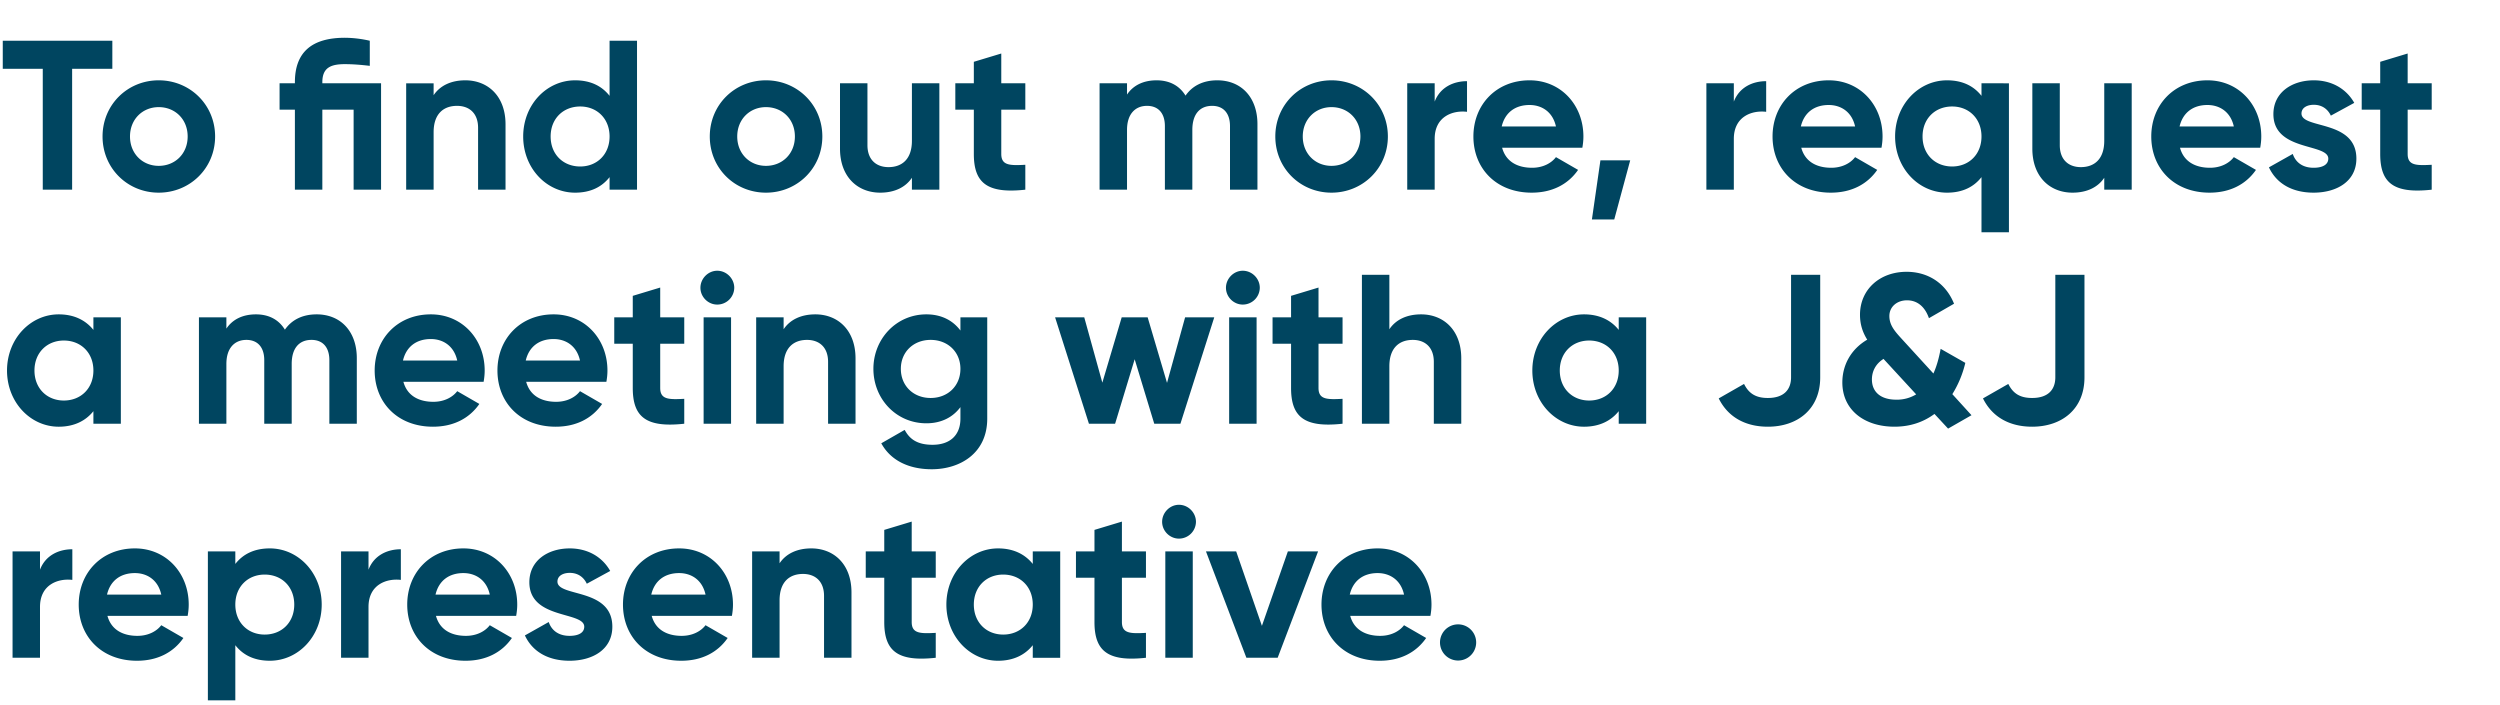
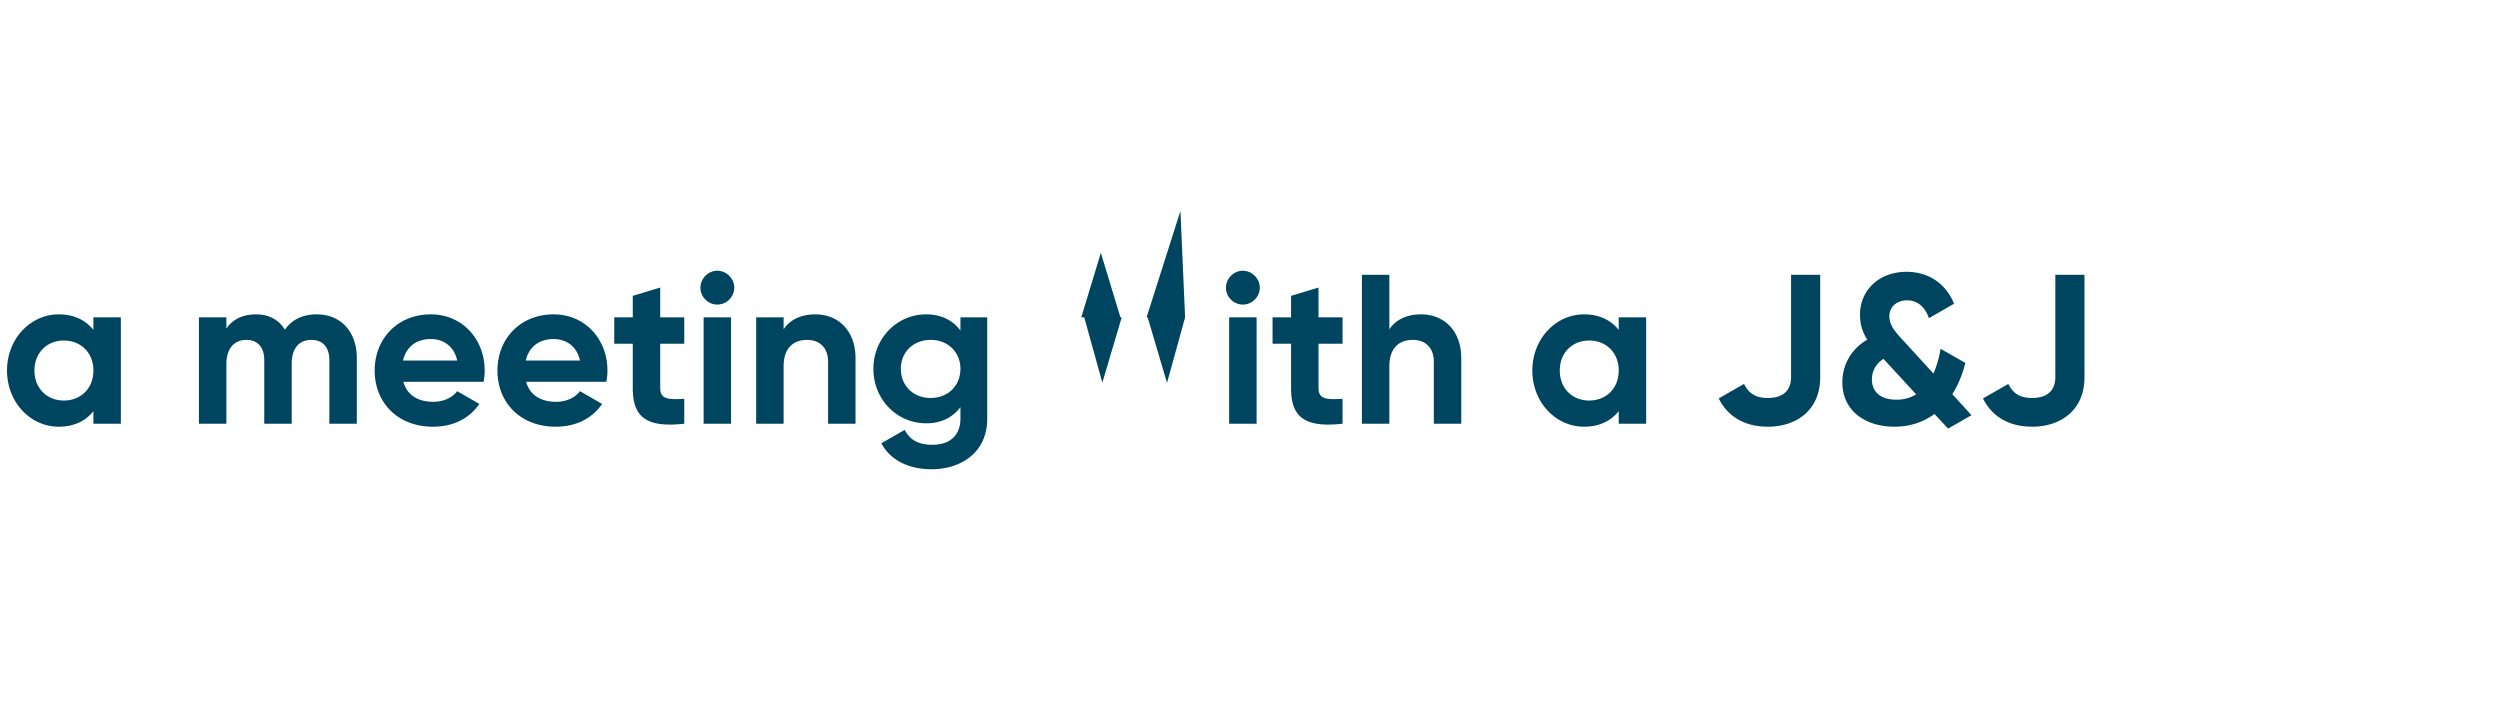
<svg xmlns="http://www.w3.org/2000/svg" width="188" height="53" viewBox="0 0 188 53">
  <g fill="#004560">
-     <path d="M8.448 3.064H.208v2.112h3.008v9.088h2.208V5.176h3.024zM11.936 14.488c2.352 0 4.24-1.84 4.24-4.224 0-2.384-1.888-4.224-4.24-4.224-2.352 0-4.224 1.84-4.224 4.224 0 2.384 1.872 4.224 4.224 4.224zm0-2.016c-1.216 0-2.16-.912-2.16-2.208 0-1.296.944-2.208 2.16-2.208 1.232 0 2.176.912 2.176 2.208 0 1.296-.944 2.208-2.176 2.208zM28.656 6.264H24.24v-.08c0-1.088.624-1.36 1.696-1.36.576 0 1.2.048 1.872.128V3.064a8.651 8.651 0 00-1.872-.224c-2.544 0-3.76 1.136-3.76 3.344v.08h-1.152v1.984h1.152v6.016h2.064V8.248h2.352v6.016h2.064zM34.992 6.04c-1.072 0-1.904.4-2.384 1.12v-.896h-2.064v8h2.064v-4.32c0-1.392.752-1.984 1.76-1.984.928 0 1.584.56 1.584 1.648v4.656h2.064V9.352c0-2.128-1.328-3.312-3.024-3.312zM45.84 3.064v4.144c-.576-.736-1.424-1.168-2.592-1.168-2.144 0-3.904 1.84-3.904 4.224 0 2.384 1.76 4.224 3.904 4.224 1.168 0 2.016-.432 2.592-1.168v.944h2.064v-11.2zm-2.208 9.456c-1.28 0-2.224-.912-2.224-2.256 0-1.344.944-2.256 2.224-2.256 1.264 0 2.208.912 2.208 2.256 0 1.344-.944 2.256-2.208 2.256zM57.6 14.488c2.352 0 4.24-1.84 4.24-4.224 0-2.384-1.888-4.224-4.24-4.224-2.352 0-4.224 1.84-4.224 4.224 0 2.384 1.872 4.224 4.224 4.224zm0-2.016c-1.216 0-2.16-.912-2.16-2.208 0-1.296.944-2.208 2.16-2.208 1.232 0 2.176.912 2.176 2.208 0 1.296-.944 2.208-2.176 2.208zM68.576 6.264v4.32c0 1.392-.752 1.984-1.76 1.984-.928 0-1.584-.56-1.584-1.648V6.264h-2.064v4.912c0 2.128 1.328 3.312 3.024 3.312 1.072 0 1.904-.4 2.384-1.12v.896h2.064v-8zM77.104 8.248V6.264h-1.808v-2.24l-2.064.624v1.616H71.84v1.984h1.392v3.328c0 2.16.976 3.008 3.872 2.688v-1.872c-1.184.064-1.808.048-1.808-.816V8.248zM91.536 6.04c-1.088 0-1.888.432-2.384 1.152-.448-.736-1.184-1.152-2.176-1.152-1.024 0-1.776.4-2.224 1.072v-.848h-2.064v8h2.064V9.768c0-1.2.624-1.808 1.504-1.808.864 0 1.344.576 1.344 1.52v4.784h2.064V9.768c0-1.2.576-1.808 1.488-1.808.864 0 1.344.576 1.344 1.52v4.784h2.064V9.336c0-2-1.2-3.296-3.024-3.296zM100.128 14.488c2.352 0 4.24-1.84 4.24-4.224 0-2.384-1.888-4.224-4.24-4.224-2.352 0-4.224 1.84-4.224 4.224 0 2.384 1.872 4.224 4.224 4.224zm0-2.016c-1.216 0-2.16-.912-2.16-2.208 0-1.296.944-2.208 2.16-2.208 1.232 0 2.176.912 2.176 2.208 0 1.296-.944 2.208-2.176 2.208zM107.888 7.64V6.264h-2.064v8h2.064V10.44c0-1.68 1.36-2.16 2.432-2.032V6.104c-1.008 0-2.016.448-2.432 1.536zM112.96 11.112h6.032c.048-.272.08-.544.08-.848 0-2.352-1.68-4.224-4.048-4.224-2.512 0-4.224 1.84-4.224 4.224 0 2.384 1.696 4.224 4.384 4.224 1.536 0 2.736-.624 3.488-1.712l-1.664-.96c-.352.464-.992.8-1.792.8-1.088 0-1.968-.448-2.256-1.504zm-.032-1.6c.24-1.024.992-1.616 2.096-1.616.864 0 1.728.464 1.984 1.616zM122.592 12.056h-2.24l-.64 4.448h1.68zM130.384 7.64V6.264h-2.064v8h2.064V10.44c0-1.68 1.36-2.16 2.432-2.032V6.104c-1.008 0-2.016.448-2.432 1.536zM135.456 11.112h6.032c.048-.272.08-.544.08-.848 0-2.352-1.68-4.224-4.048-4.224-2.512 0-4.224 1.84-4.224 4.224 0 2.384 1.696 4.224 4.384 4.224 1.536 0 2.736-.624 3.488-1.712l-1.664-.96c-.352.464-.992.8-1.792.8-1.088 0-1.968-.448-2.256-1.504zm-.032-1.6c.24-1.024.992-1.616 2.096-1.616.864 0 1.728.464 1.984 1.616zM149.008 6.264v.944c-.576-.736-1.424-1.168-2.592-1.168-2.144 0-3.904 1.84-3.904 4.224 0 2.384 1.76 4.224 3.904 4.224 1.168 0 2.016-.432 2.592-1.168v4.144h2.064v-11.2zM146.8 12.52c-1.28 0-2.224-.912-2.224-2.256 0-1.344.944-2.256 2.224-2.256 1.264 0 2.208.912 2.208 2.256 0 1.344-.944 2.256-2.208 2.256zM158.24 6.264v4.32c0 1.392-.752 1.984-1.76 1.984-.928 0-1.584-.56-1.584-1.648V6.264h-2.064v4.912c0 2.128 1.328 3.312 3.024 3.312 1.072 0 1.904-.4 2.384-1.12v.896h2.064v-8zM163.936 11.112h6.032c.048-.272.08-.544.08-.848 0-2.352-1.68-4.224-4.048-4.224-2.512 0-4.224 1.84-4.224 4.224 0 2.384 1.696 4.224 4.384 4.224 1.536 0 2.736-.624 3.488-1.712l-1.664-.96c-.352.464-.992.8-1.792.8-1.088 0-1.968-.448-2.256-1.504zm-.032-1.6c.24-1.024.992-1.616 2.096-1.616.864 0 1.728.464 1.984 1.616zM173.072 8.536c0-.432.416-.656.928-.656.592 0 1.04.304 1.28.816l1.76-.96c-.624-1.104-1.744-1.696-3.04-1.696-1.648 0-3.04.912-3.04 2.544 0 2.816 4.128 2.176 4.128 3.344 0 .464-.448.688-1.104.688-.8 0-1.344-.384-1.568-1.04l-1.792 1.008c.576 1.232 1.76 1.904 3.36 1.904 1.712 0 3.216-.832 3.216-2.56 0-2.944-4.128-2.208-4.128-3.392zM182.864 8.248V6.264h-1.808v-2.24l-2.064.624v1.616H177.6v1.984h1.392v3.328c0 2.16.976 3.008 3.872 2.688v-1.872c-1.184.064-1.808.048-1.808-.816V8.248z" />
+     </g>
+   <g fill="#004560">
+     <path d="M7.024 23.864v.944c-.576-.72-1.44-1.168-2.608-1.168-2.128 0-3.888 1.84-3.888 4.224 0 2.384 1.76 4.224 3.888 4.224 1.168 0 2.032-.448 2.608-1.168v.944h2.064v-8zM4.8 30.12c-1.264 0-2.208-.912-2.208-2.256 0-1.344.944-2.256 2.208-2.256 1.28 0 2.224.912 2.224 2.256 0 1.344-.944 2.256-2.224 2.256zM23.808 23.64c-1.088 0-1.888.432-2.384 1.152-.448-.736-1.184-1.152-2.176-1.152-1.024 0-1.776.4-2.224 1.072v-.848H14.96v8h2.064v-4.496c0-1.2.624-1.808 1.504-1.808.864 0 1.344.576 1.344 1.52v4.784h2.064v-4.496c0-1.2.576-1.808 1.488-1.808.864 0 1.344.576 1.344 1.52v4.784h2.064v-4.928c0-2-1.2-3.296-3.024-3.296zM30.336 28.712h6.032c.048-.272.08-.544.08-.848 0-2.352-1.68-4.224-4.048-4.224-2.512 0-4.224 1.84-4.224 4.224 0 2.384 1.696 4.224 4.384 4.224 1.536 0 2.736-.624 3.488-1.712l-1.664-.96c-.352.464-.992.8-1.792.8-1.088 0-1.968-.448-2.256-1.504zm-.032-1.6c.24-1.024.992-1.616 2.096-1.616.864 0 1.728.464 1.984 1.616zM39.568 28.712H45.6c.048-.272.08-.544.08-.848 0-2.352-1.68-4.224-4.048-4.224-2.512 0-4.224 1.84-4.224 4.224 0 2.384 1.696 4.224 4.384 4.224 1.536 0 2.736-.624 3.488-1.712l-1.664-.96c-.352.464-.992.8-1.792.8-1.088 0-1.968-.448-2.256-1.504zm-.032-1.6c.24-1.024.992-1.616 2.096-1.616.864 0 1.728.464 1.984 1.616zM51.456 25.848v-1.984h-1.808v-2.24l-2.064.624v1.616h-1.392v1.984h1.392v3.328c0 2.16.976 3.008 3.872 2.688v-1.872c-1.184.064-1.808.048-1.808-.816v-3.328zM53.936 22.904a1.28 1.28 0 001.28-1.264c0-.688-.576-1.28-1.28-1.28-.688 0-1.264.592-1.264 1.28 0 .688.576 1.264 1.264 1.264zm-1.024 8.96h2.064v-8h-2.064zM61.312 23.64c-1.072 0-1.904.4-2.384 1.12v-.896h-2.064v8h2.064v-4.32c0-1.392.752-1.984 1.76-1.984.928 0 1.584.56 1.584 1.648v4.656h2.064v-4.912c0-2.128-1.328-3.312-3.024-3.312zM72.224 23.864v.992c-.56-.752-1.424-1.216-2.56-1.216-2.272 0-3.984 1.856-3.984 4.096 0 2.256 1.712 4.096 3.984 4.096 1.136 0 2-.464 2.56-1.216v.864c0 1.264-.8 1.968-2.096 1.968-1.232 0-1.76-.496-2.096-1.12l-1.76 1.008c.704 1.296 2.08 1.952 3.792 1.952 2.112 0 4.176-1.184 4.176-3.808v-7.616zm-2.24 6.064c-1.296 0-2.24-.912-2.24-2.192 0-1.264.944-2.176 2.24-2.176 1.296 0 2.24.912 2.24 2.176 0 1.28-.944 2.192-2.24 2.192zM89.12 23.864l-1.36 4.928-1.456-4.928h-1.952l-1.456 4.912-1.36-4.912h-2.192h1.968l1.472-4.848 1.472 4.848h1.968l2.544-8zM93.456 22.904a1.28 1.28 0 001.28-1.264c0-.688-.576-1.28-1.28-1.28-.688 0-1.264.592-1.264 1.28 0 .688.576 1.264 1.264 1.264zm-1.024 8.96h2.064v-8h-2.064zM100.96 25.848v-1.984h-1.808v-2.24l-2.064.624v1.616h-1.392v1.984h1.392v3.328c0 2.16.976 3.008 3.872 2.688v-1.872c-1.184.064-1.808.048-1.808-.816v-3.328zM106.864 23.64c-1.072 0-1.904.4-2.384 1.12v-4.096h-2.064v11.2h2.064v-4.32c0-1.392.752-1.984 1.76-1.984.928 0 1.584.56 1.584 1.648v4.656h2.064v-4.912c0-2.128-1.328-3.312-3.024-3.312zM121.728 23.864v.944c-.576-.72-1.44-1.168-2.608-1.168-2.128 0-3.888 1.84-3.888 4.224 0 2.384 1.76 4.224 3.888 4.224 1.168 0 2.032-.448 2.608-1.168v.944h2.064v-8zm-2.224 6.256c-1.264 0-2.208-.912-2.208-2.256 0-1.344.944-2.256 2.208-2.256 1.28 0 2.224.912 2.224 2.256 0 1.344-.944 2.256-2.224 2.256zM132.944 32.088c2.208 0 3.936-1.296 3.936-3.712v-7.712h-2.192v7.712c0 .912-.528 1.552-1.744 1.552-.928 0-1.44-.352-1.792-1.056l-1.904 1.088c.688 1.392 1.984 2.128 3.696 2.128zM148.256 31.224l-1.44-1.584a7.889 7.889 0 00.976-2.352l-1.856-1.056c-.128.704-.304 1.328-.544 1.856l-2.4-2.624c-.512-.56-.912-1.024-.912-1.696 0-.688.56-1.184 1.328-1.184.8 0 1.36.512 1.648 1.344l1.888-1.088c-.64-1.584-2-2.4-3.568-2.4-2.016 0-3.504 1.328-3.504 3.232 0 .768.224 1.36.544 1.872-1.232.72-1.872 1.92-1.872 3.216 0 2.064 1.648 3.328 3.92 3.328 1.216 0 2.208-.368 3.008-.96l1.024 1.104zm-5.648-1.168c-1.232 0-1.84-.624-1.84-1.52 0-.56.24-1.152.88-1.552 0 .016.016.032.032.048l2.416 2.624a2.79 2.79 0 01-1.488.4zM152.816 32.088c2.208 0 3.936-1.296 3.936-3.712v-7.712h-2.192v7.712c0 .912-.528 1.552-1.744 1.552-.928 0-1.44-.352-1.792-1.056l-1.904 1.088c.688 1.392 1.984 2.128 3.696 2.128z" />
  </g>
  <g fill="#004560">
-     <path d="M7.024 23.864v.944c-.576-.72-1.44-1.168-2.608-1.168-2.128 0-3.888 1.84-3.888 4.224 0 2.384 1.76 4.224 3.888 4.224 1.168 0 2.032-.448 2.608-1.168v.944h2.064v-8zM4.8 30.12c-1.264 0-2.208-.912-2.208-2.256 0-1.344.944-2.256 2.208-2.256 1.28 0 2.224.912 2.224 2.256 0 1.344-.944 2.256-2.224 2.256zM23.808 23.64c-1.088 0-1.888.432-2.384 1.152-.448-.736-1.184-1.152-2.176-1.152-1.024 0-1.776.4-2.224 1.072v-.848H14.96v8h2.064v-4.496c0-1.2.624-1.808 1.504-1.808.864 0 1.344.576 1.344 1.52v4.784h2.064v-4.496c0-1.2.576-1.808 1.488-1.808.864 0 1.344.576 1.344 1.52v4.784h2.064v-4.928c0-2-1.2-3.296-3.024-3.296zM30.336 28.712h6.032c.048-.272.08-.544.08-.848 0-2.352-1.68-4.224-4.048-4.224-2.512 0-4.224 1.84-4.224 4.224 0 2.384 1.696 4.224 4.384 4.224 1.536 0 2.736-.624 3.488-1.712l-1.664-.96c-.352.464-.992.8-1.792.8-1.088 0-1.968-.448-2.256-1.504zm-.032-1.6c.24-1.024.992-1.616 2.096-1.616.864 0 1.728.464 1.984 1.616zM39.568 28.712H45.6c.048-.272.08-.544.08-.848 0-2.352-1.68-4.224-4.048-4.224-2.512 0-4.224 1.84-4.224 4.224 0 2.384 1.696 4.224 4.384 4.224 1.536 0 2.736-.624 3.488-1.712l-1.664-.96c-.352.464-.992.8-1.792.8-1.088 0-1.968-.448-2.256-1.504zm-.032-1.6c.24-1.024.992-1.616 2.096-1.616.864 0 1.728.464 1.984 1.616zM51.456 25.848v-1.984h-1.808v-2.24l-2.064.624v1.616h-1.392v1.984h1.392v3.328c0 2.16.976 3.008 3.872 2.688v-1.872c-1.184.064-1.808.048-1.808-.816v-3.328zM53.936 22.904a1.28 1.28 0 001.28-1.264c0-.688-.576-1.28-1.28-1.28-.688 0-1.264.592-1.264 1.28 0 .688.576 1.264 1.264 1.264zm-1.024 8.96h2.064v-8h-2.064zM61.312 23.64c-1.072 0-1.904.4-2.384 1.12v-.896h-2.064v8h2.064v-4.32c0-1.392.752-1.984 1.76-1.984.928 0 1.584.56 1.584 1.648v4.656h2.064v-4.912c0-2.128-1.328-3.312-3.024-3.312zM72.224 23.864v.992c-.56-.752-1.424-1.216-2.56-1.216-2.272 0-3.984 1.856-3.984 4.096 0 2.256 1.712 4.096 3.984 4.096 1.136 0 2-.464 2.56-1.216v.864c0 1.264-.8 1.968-2.096 1.968-1.232 0-1.76-.496-2.096-1.12l-1.76 1.008c.704 1.296 2.08 1.952 3.792 1.952 2.112 0 4.176-1.184 4.176-3.808v-7.616zm-2.24 6.064c-1.296 0-2.24-.912-2.24-2.192 0-1.264.944-2.176 2.24-2.176 1.296 0 2.24.912 2.24 2.176 0 1.28-.944 2.192-2.24 2.192zM89.12 23.864l-1.36 4.928-1.456-4.928h-1.952l-1.456 4.912-1.36-4.912h-2.192l2.544 8h1.968l1.472-4.848 1.472 4.848h1.968l2.544-8zM93.456 22.904a1.28 1.28 0 001.28-1.264c0-.688-.576-1.28-1.28-1.28-.688 0-1.264.592-1.264 1.28 0 .688.576 1.264 1.264 1.264zm-1.024 8.96h2.064v-8h-2.064zM100.96 25.848v-1.984h-1.808v-2.24l-2.064.624v1.616h-1.392v1.984h1.392v3.328c0 2.16.976 3.008 3.872 2.688v-1.872c-1.184.064-1.808.048-1.808-.816v-3.328zM106.864 23.64c-1.072 0-1.904.4-2.384 1.12v-4.096h-2.064v11.2h2.064v-4.32c0-1.392.752-1.984 1.76-1.984.928 0 1.584.56 1.584 1.648v4.656h2.064v-4.912c0-2.128-1.328-3.312-3.024-3.312zM121.728 23.864v.944c-.576-.72-1.44-1.168-2.608-1.168-2.128 0-3.888 1.84-3.888 4.224 0 2.384 1.76 4.224 3.888 4.224 1.168 0 2.032-.448 2.608-1.168v.944h2.064v-8zm-2.224 6.256c-1.264 0-2.208-.912-2.208-2.256 0-1.344.944-2.256 2.208-2.256 1.28 0 2.224.912 2.224 2.256 0 1.344-.944 2.256-2.224 2.256zM132.944 32.088c2.208 0 3.936-1.296 3.936-3.712v-7.712h-2.192v7.712c0 .912-.528 1.552-1.744 1.552-.928 0-1.44-.352-1.792-1.056l-1.904 1.088c.688 1.392 1.984 2.128 3.696 2.128zM148.256 31.224l-1.44-1.584a7.889 7.889 0 00.976-2.352l-1.856-1.056c-.128.704-.304 1.328-.544 1.856l-2.4-2.624c-.512-.56-.912-1.024-.912-1.696 0-.688.56-1.184 1.328-1.184.8 0 1.36.512 1.648 1.344l1.888-1.088c-.64-1.584-2-2.4-3.568-2.4-2.016 0-3.504 1.328-3.504 3.232 0 .768.224 1.36.544 1.872-1.232.72-1.872 1.92-1.872 3.216 0 2.064 1.648 3.328 3.92 3.328 1.216 0 2.208-.368 3.008-.96l1.024 1.104zm-5.648-1.168c-1.232 0-1.84-.624-1.84-1.52 0-.56.24-1.152.88-1.552 0 .016.016.032.032.048l2.416 2.624a2.79 2.79 0 01-1.488.4zM152.816 32.088c2.208 0 3.936-1.296 3.936-3.712v-7.712h-2.192v7.712c0 .912-.528 1.552-1.744 1.552-.928 0-1.44-.352-1.792-1.056l-1.904 1.088c.688 1.392 1.984 2.128 3.696 2.128z" />
-   </g>
-   <g fill="#004560">
-     <path d="M3.008 42.84v-1.376H.944v8h2.064V45.64c0-1.68 1.36-2.16 2.432-2.032v-2.304c-1.008 0-2.016.448-2.432 1.536zM8.08 46.312h6.032c.048-.272.08-.544.08-.848 0-2.352-1.68-4.224-4.048-4.224-2.512 0-4.224 1.84-4.224 4.224 0 2.384 1.696 4.224 4.384 4.224 1.536 0 2.736-.624 3.488-1.712l-1.664-.96c-.352.464-.992.8-1.792.8-1.088 0-1.968-.448-2.256-1.504zm-.032-1.6c.24-1.024.992-1.616 2.096-1.616.864 0 1.728.464 1.984 1.616zM20.288 41.24c-1.168 0-2.016.432-2.592 1.168v-.944h-2.064v11.2h2.064V48.52c.576.736 1.424 1.168 2.592 1.168 2.144 0 3.904-1.84 3.904-4.224 0-2.384-1.76-4.224-3.904-4.224zm-.384 6.48c-1.264 0-2.208-.912-2.208-2.256 0-1.344.944-2.256 2.208-2.256 1.28 0 2.224.912 2.224 2.256 0 1.344-.944 2.256-2.224 2.256zM27.712 42.84v-1.376h-2.064v8h2.064V45.64c0-1.68 1.36-2.16 2.432-2.032v-2.304c-1.008 0-2.016.448-2.432 1.536zM32.784 46.312h6.032c.048-.272.08-.544.08-.848 0-2.352-1.68-4.224-4.048-4.224-2.512 0-4.224 1.84-4.224 4.224 0 2.384 1.696 4.224 4.384 4.224 1.536 0 2.736-.624 3.488-1.712l-1.664-.96c-.352.464-.992.8-1.792.8-1.088 0-1.968-.448-2.256-1.504zm-.032-1.6c.24-1.024.992-1.616 2.096-1.616.864 0 1.728.464 1.984 1.616zM41.92 43.736c0-.432.416-.656.928-.656.592 0 1.04.304 1.28.816l1.76-.96c-.624-1.104-1.744-1.696-3.04-1.696-1.648 0-3.04.912-3.04 2.544 0 2.816 4.128 2.176 4.128 3.344 0 .464-.448.688-1.104.688-.8 0-1.344-.384-1.568-1.04l-1.792 1.008c.576 1.232 1.76 1.904 3.36 1.904 1.712 0 3.216-.832 3.216-2.56 0-2.944-4.128-2.208-4.128-3.392zM49.008 46.312h6.032c.048-.272.08-.544.08-.848 0-2.352-1.68-4.224-4.048-4.224-2.512 0-4.224 1.84-4.224 4.224 0 2.384 1.696 4.224 4.384 4.224 1.536 0 2.736-.624 3.488-1.712l-1.664-.96c-.352.464-.992.8-1.792.8-1.088 0-1.968-.448-2.256-1.504zm-.032-1.6c.24-1.024.992-1.616 2.096-1.616.864 0 1.728.464 1.984 1.616zM61.008 41.24c-1.072 0-1.904.4-2.384 1.12v-.896H56.56v8h2.064v-4.32c0-1.392.752-1.984 1.76-1.984.928 0 1.584.56 1.584 1.648v4.656h2.064v-4.912c0-2.128-1.328-3.312-3.024-3.312zM70.368 43.448v-1.984H68.56v-2.24l-2.064.624v1.616h-1.392v1.984h1.392v3.328c0 2.16.976 3.008 3.872 2.688v-1.872c-1.184.064-1.808.048-1.808-.816v-3.328zM77.664 41.464v.944c-.576-.72-1.44-1.168-2.608-1.168-2.128 0-3.888 1.84-3.888 4.224 0 2.384 1.76 4.224 3.888 4.224 1.168 0 2.032-.448 2.608-1.168v.944h2.064v-8zM75.44 47.72c-1.264 0-2.208-.912-2.208-2.256 0-1.344.944-2.256 2.208-2.256 1.28 0 2.224.912 2.224 2.256 0 1.344-.944 2.256-2.224 2.256zM86.176 43.448v-1.984h-1.808v-2.24l-2.064.624v1.616h-1.392v1.984h1.392v3.328c0 2.16.976 3.008 3.872 2.688v-1.872c-1.184.064-1.808.048-1.808-.816v-3.328zM88.656 40.504a1.28 1.28 0 001.28-1.264c0-.688-.576-1.28-1.28-1.28-.688 0-1.264.592-1.264 1.28 0 .688.576 1.264 1.264 1.264zm-1.024 8.96h2.064v-8h-2.064zM96.848 41.464l-1.952 5.6-1.936-5.6h-2.272l3.04 8h2.352l3.04-8zM101.536 46.312h6.032c.048-.272.08-.544.08-.848 0-2.352-1.68-4.224-4.048-4.224-2.512 0-4.224 1.84-4.224 4.224 0 2.384 1.696 4.224 4.384 4.224 1.536 0 2.736-.624 3.488-1.712l-1.664-.96c-.352.464-.992.8-1.792.8-1.088 0-1.968-.448-2.256-1.504zm-.032-1.6c.24-1.024.992-1.616 2.096-1.616.864 0 1.728.464 1.984 1.616zM109.648 49.672a1.359 1.359 0 100-2.72 1.359 1.359 0 100 2.72z" />
-   </g>
+     </g>
</svg>